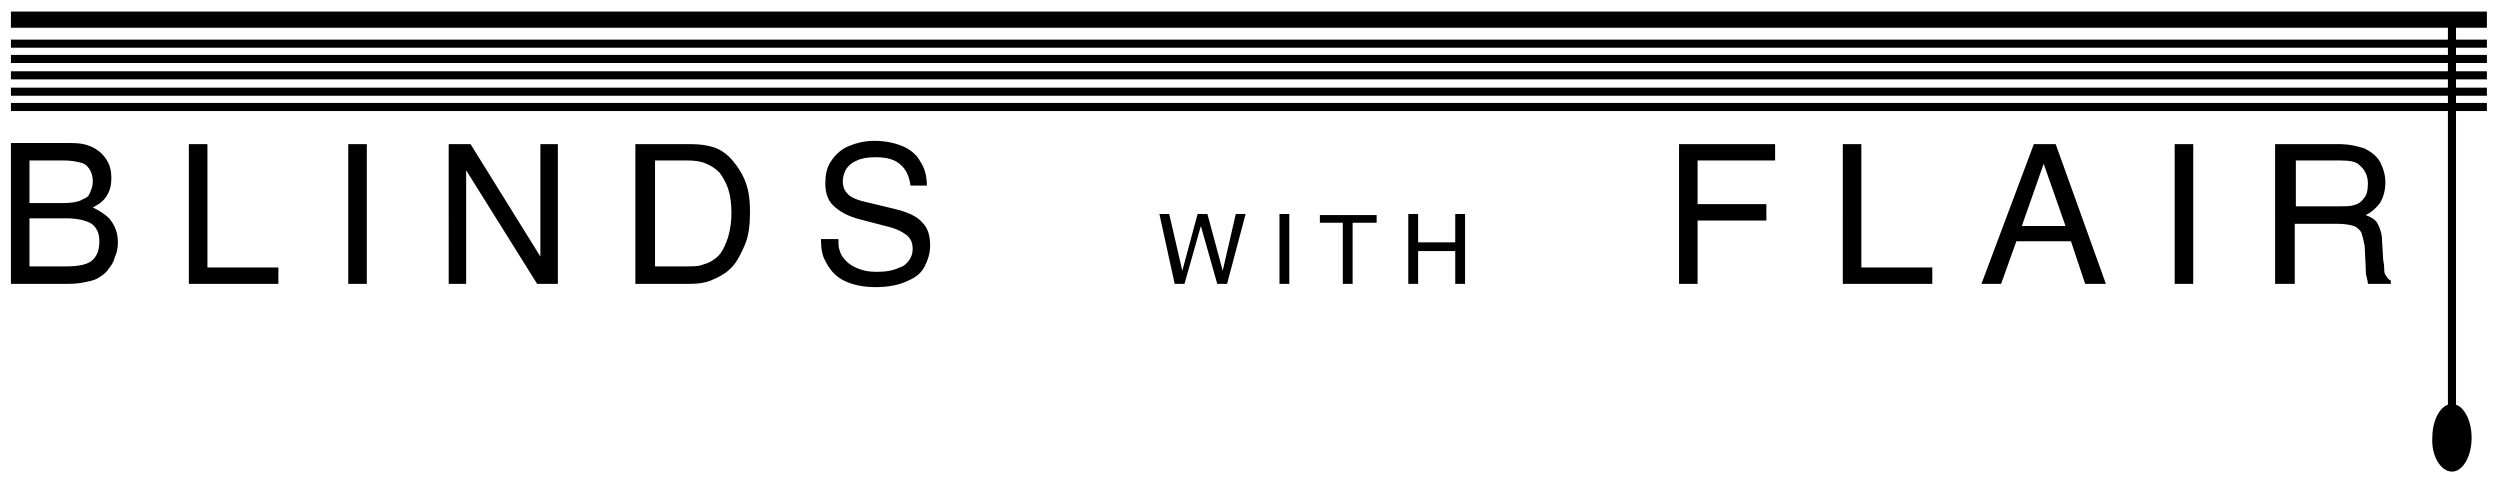
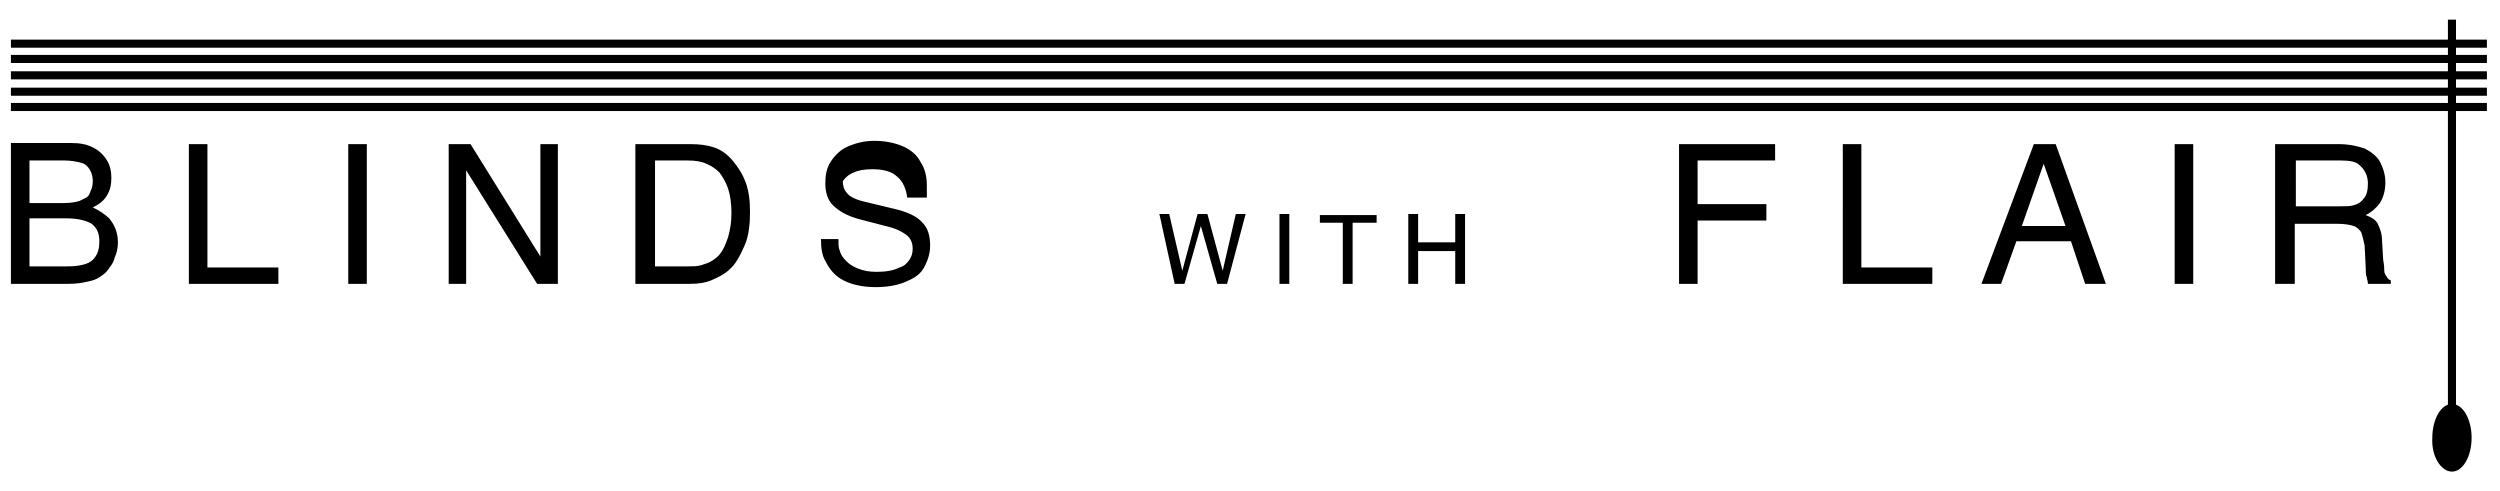
<svg xmlns="http://www.w3.org/2000/svg" version="1.1" id="Layer_1" x="0px" y="0px" viewBox="0 0 229 45" style="enable-background:new 0 0 229 45;" xml:space="preserve">
  <style type="text/css">
	.st0{stroke:#000000;stroke-width:1.481;}
	.st1{stroke:#000000;stroke-width:0.741;}
</style>
-   <line class="st0" x1="227.8" y1="1.8" x2="1" y2="1.8" />
  <line class="st1" x1="227.8" y1="4" x2="1" y2="4" />
  <line class="st1" x1="227.8" y1="5.4" x2="1" y2="5.4" />
  <line class="st1" x1="227.8" y1="6.9" x2="1" y2="6.9" />
  <line class="st1" x1="227.8" y1="8.4" x2="1" y2="8.4" />
  <line class="st1" x1="227.8" y1="9.8" x2="1" y2="9.8" />
  <line class="st1" x1="224.6" y1="1.8" x2="224.6" y2="40" />
-   <path d="M210.2,14.7h4.2c0.8,0,1.4,0.1,1.7,0.4c0.5,0.4,0.8,1,0.8,1.7c0,0.6-0.1,1.1-0.4,1.4c-0.2,0.3-0.5,0.5-0.9,0.6  c-0.3,0.1-0.8,0.1-1.5,0.1h-3.8V14.7z M210.2,26v-5.5h3.9c0.7,0,1.2,0.1,1.5,0.2c0.3,0.1,0.6,0.4,0.7,0.6c0.1,0.3,0.2,0.7,0.3,1.2  l0.1,2c0,0.4,0,0.7,0.1,0.9c0,0.2,0.1,0.3,0.1,0.6h2.1v-0.3c-0.2-0.1-0.3-0.2-0.4-0.4c-0.1-0.1-0.2-0.3-0.2-0.5c0-0.1,0-0.5-0.1-1  l-0.1-1.7c0-0.7-0.2-1.2-0.4-1.6c-0.2-0.4-0.6-0.6-1.1-0.8c0.6-0.3,1-0.7,1.3-1.1c0.3-0.5,0.5-1.1,0.5-1.9c0-0.7-0.2-1.3-0.5-1.9  c-0.3-0.5-0.8-0.9-1.4-1.2c-0.6-0.2-1.4-0.4-2.4-0.4h-5.8V26H210.2z M200.9,13.2h-1.7V26h1.7V13.2z M185.2,20.7l2-5.7l2,5.7H185.2z   M192.9,26l-4.6-12.8h-2L181.5,26h1.8l1.4-3.9h5L191,26H192.9z M177,26v-1.5h-6.5V13.2h-1.7V26H177z M155.5,26v-5.8h6.3v-1.5h-6.3  v-4h7.1v-1.5h-8.8V26H155.5z M129.9,26v-3h3.4v3h0.9v-6.4h-0.9v2.6h-3.4v-2.6H129V26H129.9z M123,20.3V26h0.9v-5.6h2.2v-0.7h-5.2  v0.7H123z M118.1,19.6h-0.9V26h0.9V19.6z M107.6,26h0.9l1.5-5.3l1.5,5.3h0.9l1.7-6.4h-0.9l-1.2,5.2l-1.4-5.2h-0.9l-1.4,5.2l-1.2-5.2  h-0.9L107.6,26z M84.9,17c0-0.9-0.2-1.6-0.6-2.2c-0.3-0.6-0.9-1.1-1.6-1.4c-0.7-0.3-1.6-0.5-2.6-0.5c-0.9,0-1.7,0.2-2.4,0.5  c-0.7,0.3-1.2,0.8-1.6,1.4c-0.4,0.6-0.5,1.3-0.5,2c0,0.8,0.2,1.5,0.7,2c0.5,0.5,1.3,1,2.5,1.3l2.3,0.6c0.9,0.2,1.5,0.5,1.9,0.8  c0.4,0.3,0.6,0.7,0.6,1.3c0,0.4-0.1,0.7-0.3,1c-0.2,0.3-0.5,0.6-0.9,0.7c-0.6,0.3-1.3,0.4-2.1,0.4c-0.7,0-1.2-0.1-1.7-0.3  c-0.5-0.2-0.8-0.4-1.1-0.7c-0.3-0.3-0.5-0.6-0.6-1c-0.1-0.2-0.1-0.6-0.1-1h-1.6c0,0.8,0.1,1.5,0.4,2c0.4,0.8,0.9,1.4,1.7,1.8  c0.8,0.4,1.8,0.6,2.9,0.6c1.2,0,2.2-0.2,3-0.6c0.7-0.3,1.2-0.7,1.5-1.3c0.3-0.6,0.5-1.2,0.5-1.9c0-0.9-0.2-1.6-0.7-2.1  c-0.5-0.6-1.4-1-2.7-1.3l-2.5-0.6c-0.9-0.2-1.5-0.5-1.7-0.8c-0.3-0.3-0.4-0.7-0.4-1.1c0-0.4,0.1-0.7,0.3-1.1c0.2-0.3,0.5-0.6,1-0.8  c0.4-0.2,1-0.3,1.7-0.3c1,0,1.8,0.2,2.3,0.7c0.5,0.4,0.8,1.1,0.9,1.9H84.9z M60,14.7h3c0.7,0,1.3,0.1,1.7,0.3  c0.5,0.2,0.9,0.5,1.2,0.8c0.3,0.4,0.6,0.9,0.8,1.5c0.2,0.6,0.3,1.4,0.3,2.2c0,0.8-0.1,1.5-0.3,2.2c-0.2,0.6-0.4,1.1-0.7,1.5  c-0.2,0.3-0.5,0.5-0.8,0.7c-0.3,0.2-0.7,0.3-1,0.4c-0.3,0.1-0.8,0.1-1.2,0.1h-3V14.7z M63.2,26c0.8,0,1.4-0.1,1.9-0.3  c0.7-0.3,1.3-0.6,1.7-1c0.6-0.5,1-1.3,1.4-2.2c0.4-0.9,0.5-2,0.5-3.1c0-1-0.1-1.9-0.4-2.7c-0.3-0.8-0.7-1.4-1.2-2s-1.1-1-1.7-1.2  s-1.3-0.3-2.2-0.3h-5V26H63.2z M42.7,26V15.6L49.2,26h1.9V13.2h-1.6v10.3l-6.4-10.3h-2V26H42.7z M33.6,13.2h-1.7V26h1.7V13.2z   M25.5,26v-1.5H19V13.2h-1.7V26H25.5z M2.7,20h3.4c1,0,1.8,0.2,2.3,0.5c0.5,0.4,0.7,0.9,0.7,1.6c0,0.8-0.2,1.3-0.6,1.7  c-0.4,0.4-1.2,0.6-2.4,0.6H2.7V20z M2.7,14.7h3.2c0.6,0,1.1,0.1,1.5,0.2C7.8,15,8,15.2,8.2,15.5c0.2,0.3,0.3,0.7,0.3,1.1  c0,0.4-0.1,0.7-0.2,0.9c-0.1,0.3-0.2,0.5-0.4,0.6c-0.2,0.1-0.4,0.2-0.6,0.3c-0.3,0.1-0.8,0.2-1.4,0.2H2.7V14.7z M6.3,26  C7,26,7.6,25.9,8,25.8c0.5-0.1,0.8-0.2,1.1-0.4c0.3-0.2,0.6-0.4,0.8-0.7c0.2-0.3,0.5-0.6,0.6-1.1c0.2-0.4,0.3-0.9,0.3-1.4  c0-0.9-0.3-1.6-0.8-2.2c-0.4-0.4-0.9-0.7-1.5-1c0.6-0.3,1-0.6,1.3-1.1c0.3-0.5,0.4-1,0.4-1.6c0-0.6-0.1-1.1-0.4-1.6  c-0.3-0.5-0.7-0.9-1.3-1.2c-0.6-0.3-1.2-0.4-2-0.4H1V26H6.3z" />
+   <path d="M210.2,14.7h4.2c0.8,0,1.4,0.1,1.7,0.4c0.5,0.4,0.8,1,0.8,1.7c0,0.6-0.1,1.1-0.4,1.4c-0.2,0.3-0.5,0.5-0.9,0.6  c-0.3,0.1-0.8,0.1-1.5,0.1h-3.8V14.7z M210.2,26v-5.5h3.9c0.7,0,1.2,0.1,1.5,0.2c0.3,0.1,0.6,0.4,0.7,0.6c0.1,0.3,0.2,0.7,0.3,1.2  l0.1,2c0,0.4,0,0.7,0.1,0.9c0,0.2,0.1,0.3,0.1,0.6h2.1v-0.3c-0.2-0.1-0.3-0.2-0.4-0.4c-0.1-0.1-0.2-0.3-0.2-0.5c0-0.1,0-0.5-0.1-1  l-0.1-1.7c0-0.7-0.2-1.2-0.4-1.6c-0.2-0.4-0.6-0.6-1.1-0.8c0.6-0.3,1-0.7,1.3-1.1c0.3-0.5,0.5-1.1,0.5-1.9c0-0.7-0.2-1.3-0.5-1.9  c-0.3-0.5-0.8-0.9-1.4-1.2c-0.6-0.2-1.4-0.4-2.4-0.4h-5.8V26H210.2z M200.9,13.2h-1.7V26h1.7V13.2z M185.2,20.7l2-5.7l2,5.7H185.2z   M192.9,26l-4.6-12.8h-2L181.5,26h1.8l1.4-3.9h5L191,26H192.9z M177,26v-1.5h-6.5V13.2h-1.7V26H177z M155.5,26v-5.8h6.3v-1.5h-6.3  v-4h7.1v-1.5h-8.8V26H155.5z M129.9,26v-3h3.4v3h0.9v-6.4h-0.9v2.6h-3.4v-2.6H129V26H129.9z M123,20.3V26h0.9v-5.6h2.2v-0.7h-5.2  v0.7H123z M118.1,19.6h-0.9V26h0.9V19.6z M107.6,26h0.9l1.5-5.3l1.5,5.3h0.9l1.7-6.4h-0.9l-1.2,5.2l-1.4-5.2h-0.9l-1.4,5.2l-1.2-5.2  h-0.9L107.6,26z M84.9,17c0-0.9-0.2-1.6-0.6-2.2c-0.3-0.6-0.9-1.1-1.6-1.4c-0.7-0.3-1.6-0.5-2.6-0.5c-0.9,0-1.7,0.2-2.4,0.5  c-0.7,0.3-1.2,0.8-1.6,1.4c-0.4,0.6-0.5,1.3-0.5,2c0,0.8,0.2,1.5,0.7,2c0.5,0.5,1.3,1,2.5,1.3l2.3,0.6c0.9,0.2,1.5,0.5,1.9,0.8  c0.4,0.3,0.6,0.7,0.6,1.3c0,0.4-0.1,0.7-0.3,1c-0.2,0.3-0.5,0.6-0.9,0.7c-0.6,0.3-1.3,0.4-2.1,0.4c-0.7,0-1.2-0.1-1.7-0.3  c-0.5-0.2-0.8-0.4-1.1-0.7c-0.3-0.3-0.5-0.6-0.6-1c-0.1-0.2-0.1-0.6-0.1-1h-1.6c0,0.8,0.1,1.5,0.4,2c0.4,0.8,0.9,1.4,1.7,1.8  c0.8,0.4,1.8,0.6,2.9,0.6c1.2,0,2.2-0.2,3-0.6c0.7-0.3,1.2-0.7,1.5-1.3c0.3-0.6,0.5-1.2,0.5-1.9c0-0.9-0.2-1.6-0.7-2.1  c-0.5-0.6-1.4-1-2.7-1.3l-2.5-0.6c-0.9-0.2-1.5-0.5-1.7-0.8c-0.3-0.3-0.4-0.7-0.4-1.1c0.2-0.3,0.5-0.6,1-0.8  c0.4-0.2,1-0.3,1.7-0.3c1,0,1.8,0.2,2.3,0.7c0.5,0.4,0.8,1.1,0.9,1.9H84.9z M60,14.7h3c0.7,0,1.3,0.1,1.7,0.3  c0.5,0.2,0.9,0.5,1.2,0.8c0.3,0.4,0.6,0.9,0.8,1.5c0.2,0.6,0.3,1.4,0.3,2.2c0,0.8-0.1,1.5-0.3,2.2c-0.2,0.6-0.4,1.1-0.7,1.5  c-0.2,0.3-0.5,0.5-0.8,0.7c-0.3,0.2-0.7,0.3-1,0.4c-0.3,0.1-0.8,0.1-1.2,0.1h-3V14.7z M63.2,26c0.8,0,1.4-0.1,1.9-0.3  c0.7-0.3,1.3-0.6,1.7-1c0.6-0.5,1-1.3,1.4-2.2c0.4-0.9,0.5-2,0.5-3.1c0-1-0.1-1.9-0.4-2.7c-0.3-0.8-0.7-1.4-1.2-2s-1.1-1-1.7-1.2  s-1.3-0.3-2.2-0.3h-5V26H63.2z M42.7,26V15.6L49.2,26h1.9V13.2h-1.6v10.3l-6.4-10.3h-2V26H42.7z M33.6,13.2h-1.7V26h1.7V13.2z   M25.5,26v-1.5H19V13.2h-1.7V26H25.5z M2.7,20h3.4c1,0,1.8,0.2,2.3,0.5c0.5,0.4,0.7,0.9,0.7,1.6c0,0.8-0.2,1.3-0.6,1.7  c-0.4,0.4-1.2,0.6-2.4,0.6H2.7V20z M2.7,14.7h3.2c0.6,0,1.1,0.1,1.5,0.2C7.8,15,8,15.2,8.2,15.5c0.2,0.3,0.3,0.7,0.3,1.1  c0,0.4-0.1,0.7-0.2,0.9c-0.1,0.3-0.2,0.5-0.4,0.6c-0.2,0.1-0.4,0.2-0.6,0.3c-0.3,0.1-0.8,0.2-1.4,0.2H2.7V14.7z M6.3,26  C7,26,7.6,25.9,8,25.8c0.5-0.1,0.8-0.2,1.1-0.4c0.3-0.2,0.6-0.4,0.8-0.7c0.2-0.3,0.5-0.6,0.6-1.1c0.2-0.4,0.3-0.9,0.3-1.4  c0-0.9-0.3-1.6-0.8-2.2c-0.4-0.4-0.9-0.7-1.5-1c0.6-0.3,1-0.6,1.3-1.1c0.3-0.5,0.4-1,0.4-1.6c0-0.6-0.1-1.1-0.4-1.6  c-0.3-0.5-0.7-0.9-1.3-1.2c-0.6-0.3-1.2-0.4-2-0.4H1V26H6.3z" />
  <path d="M224.6,43.2c1,0,1.8-1.4,1.8-3.1c0-1.7-0.8-3.1-1.8-3.1c-1,0-1.8,1.4-1.8,3.1C222.7,41.8,223.6,43.2,224.6,43.2" />
</svg>